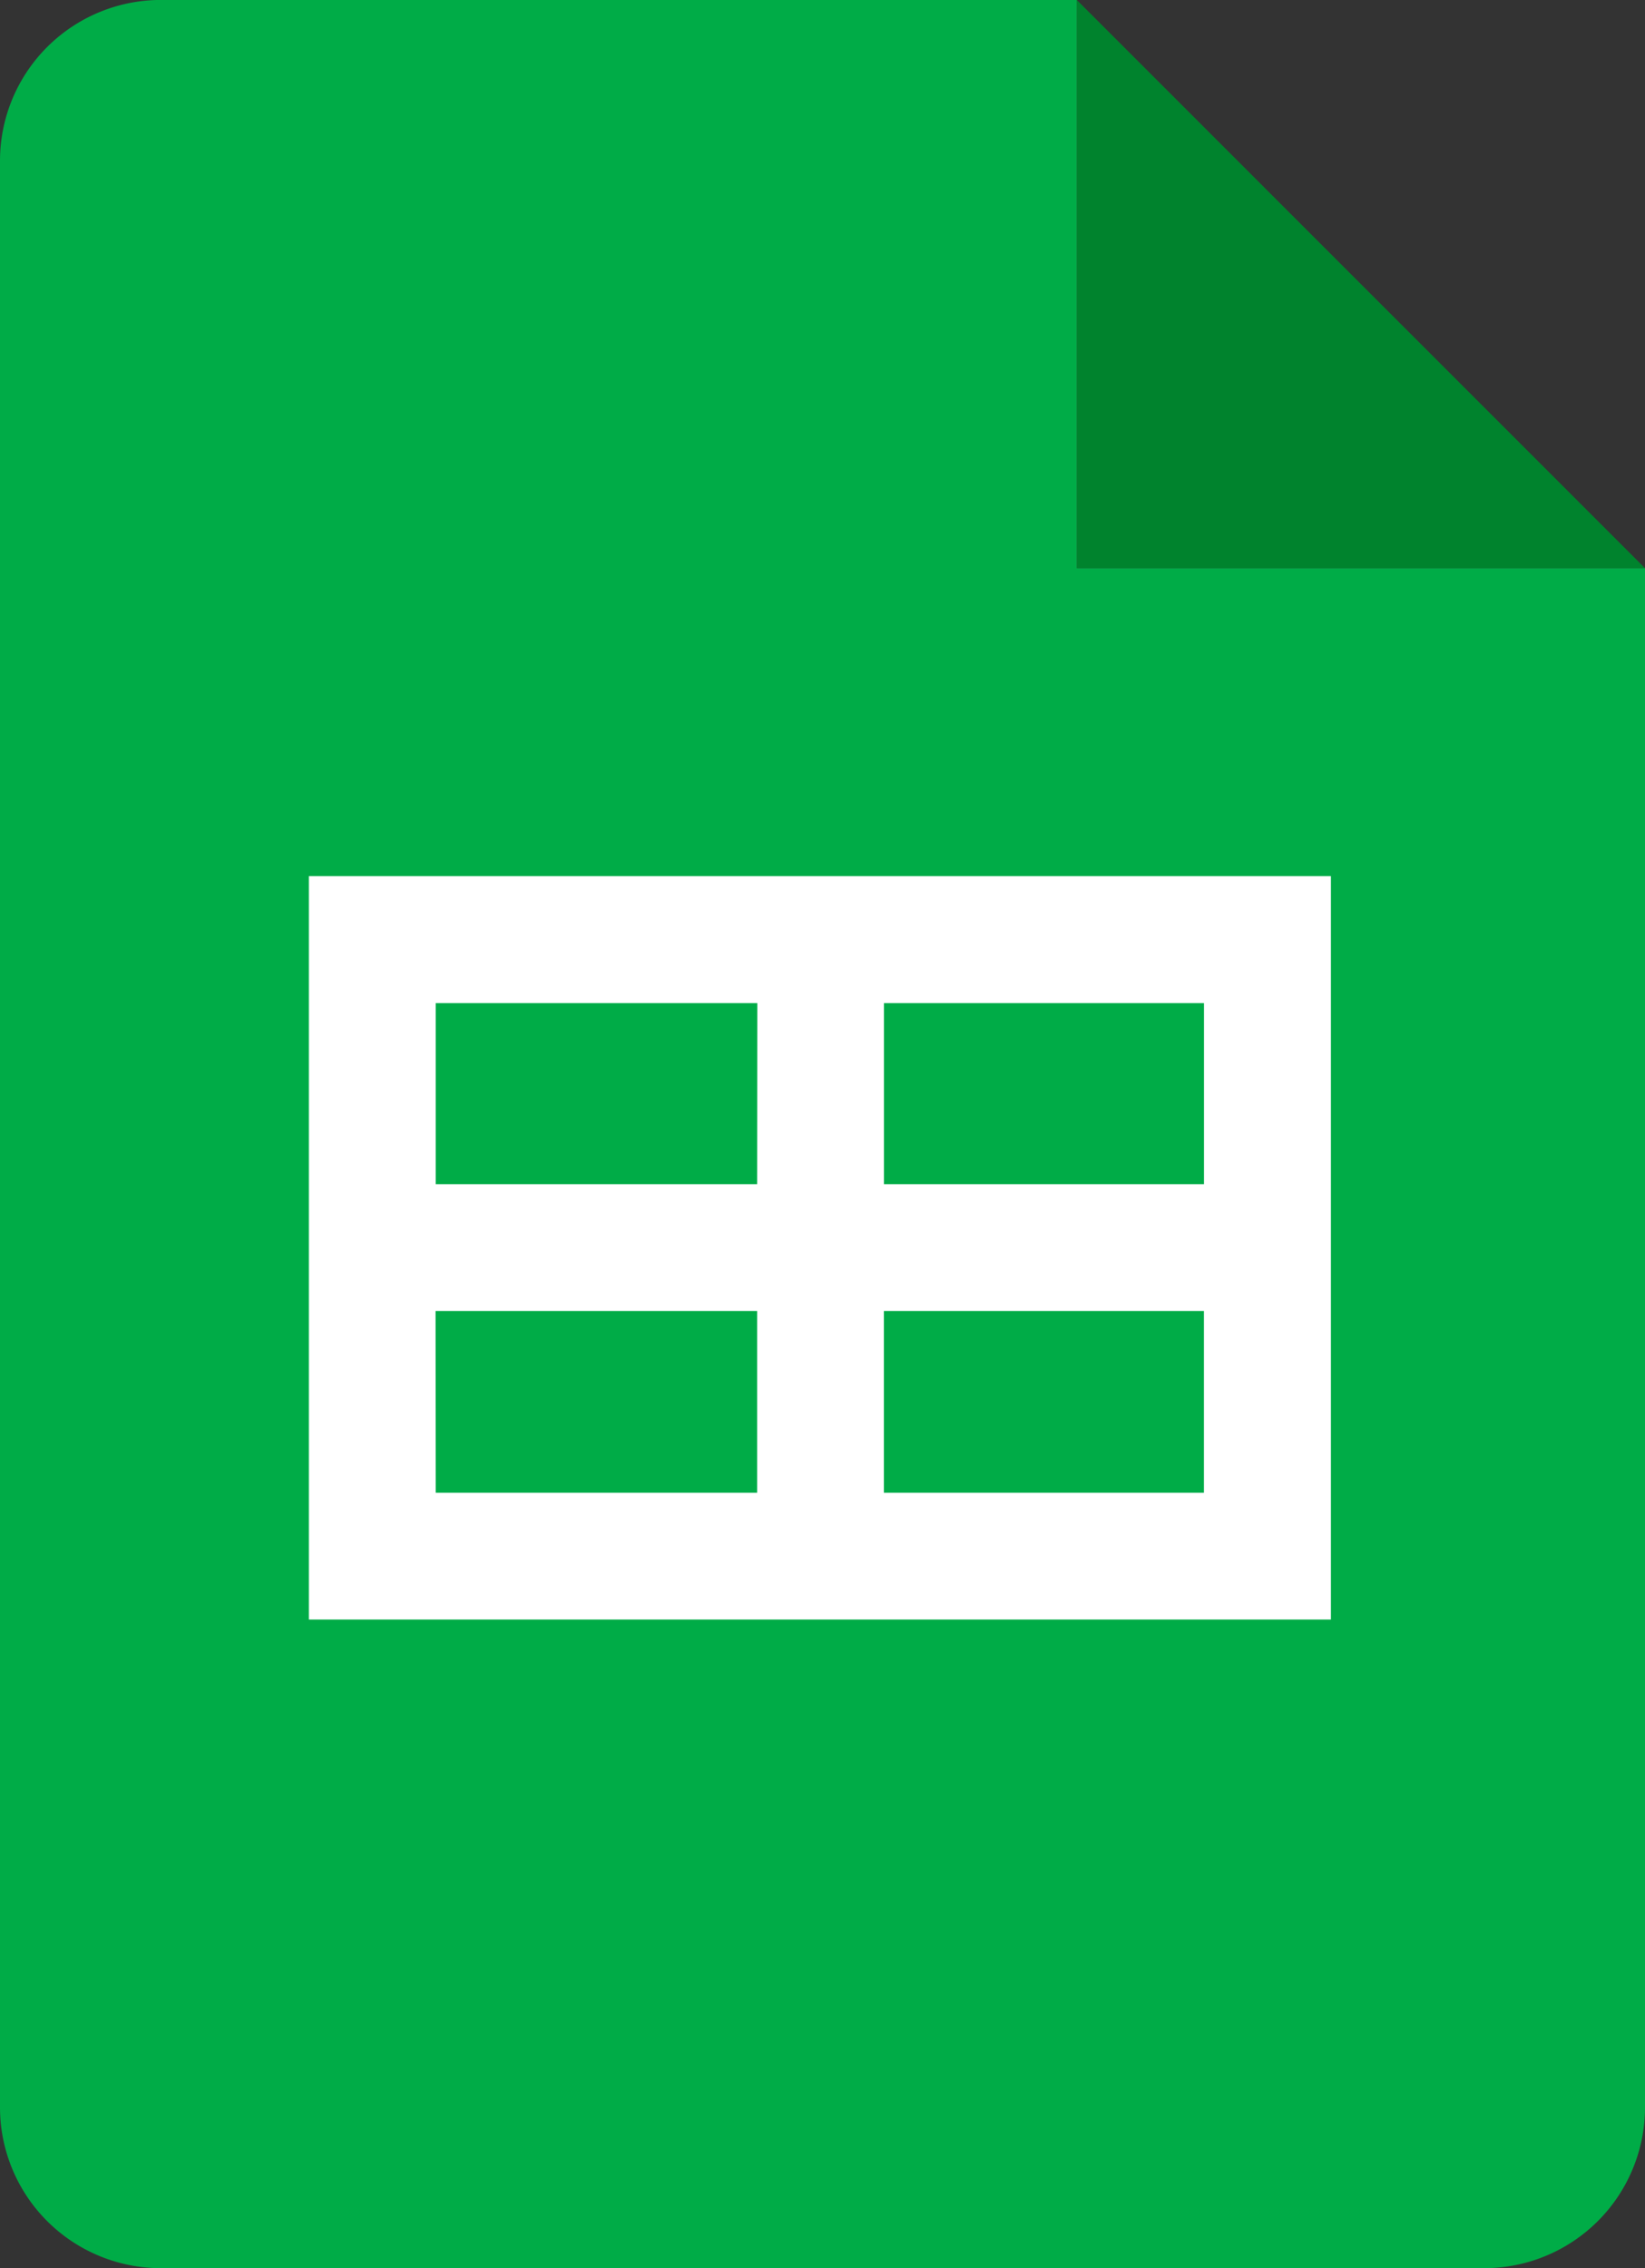
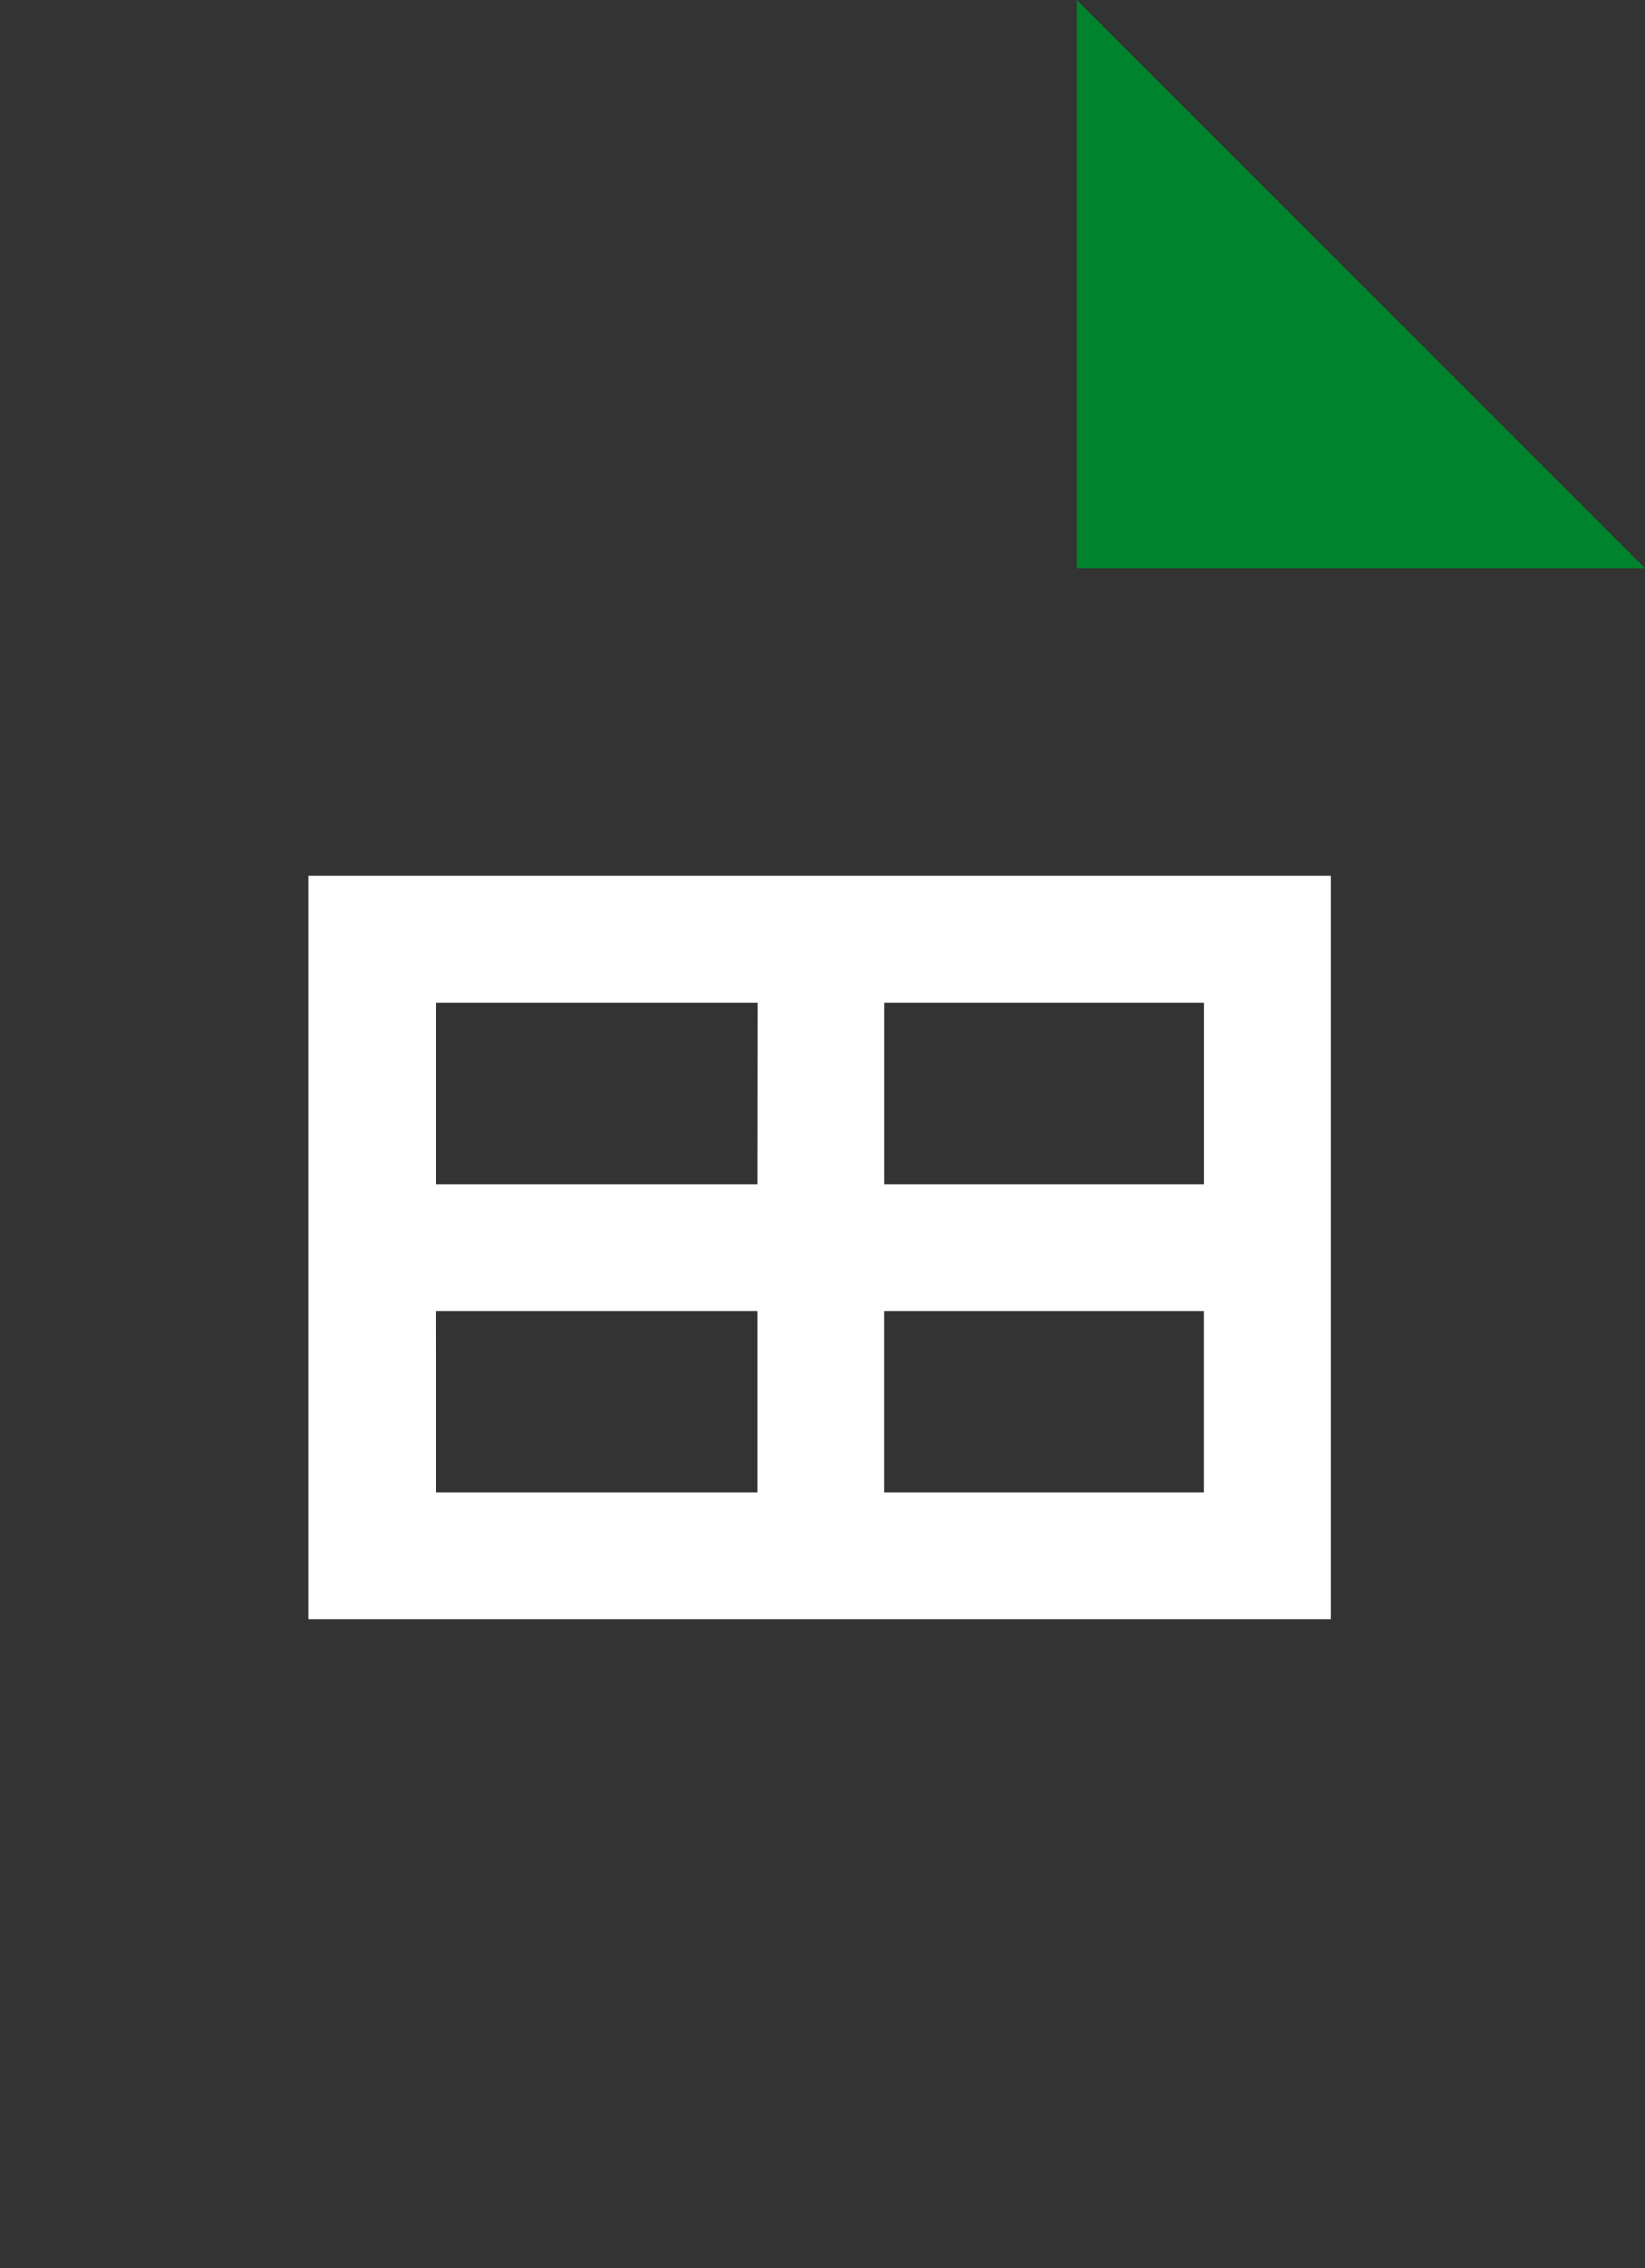
<svg xmlns="http://www.w3.org/2000/svg" width="30.031" height="41.407" viewBox="0 0 30.031 41.407">
  <rect x="0" y="0" width="30.031" height="41.407" fill="#333333" stroke="none" />
  <defs>
    <clipPath id="clip-path">
      <rect id="Rectangle_2432" data-name="Rectangle 2432" width="30.031" height="41.407" fill="none" />
    </clipPath>
  </defs>
  <g id="Sheet" transform="translate(0 -0.001)">
    <path id="Path_72890" data-name="Path 72890" d="M915.158,0V10.374h10.373Z" transform="translate(-895.5 0)" fill="#00832d" />
    <g id="Group_42528" data-name="Group 42528" transform="translate(0 0.001)">
      <g id="Group_42527" data-name="Group 42527" transform="translate(0 0)" clip-path="url(#clip-path)">
-         <path id="Path_72891" data-name="Path 72891" d="M30.031,10.374v28.1a2.937,2.937,0,0,1-2.937,2.937H2.937A2.937,2.937,0,0,1,0,38.471V2.938A2.937,2.937,0,0,1,2.937,0H19.658V10.374Z" transform="translate(0 -0.001)" fill="#00ac47" />
        <path id="Path_72892" data-name="Path 72892" d="M280.8,744.682H262.535v13.572h18.658V744.682Zm-1.924,5.623h-5.843V747h5.843Zm-8.158,0H264.85V747h5.871Zm-5.871,2.315h5.871v3.319H264.85Zm8.185,0h5.843v3.319h-5.843Z" transform="translate(-256.896 -728.686)" fill="#fff" />
      </g>
    </g>
  </g>
</svg>